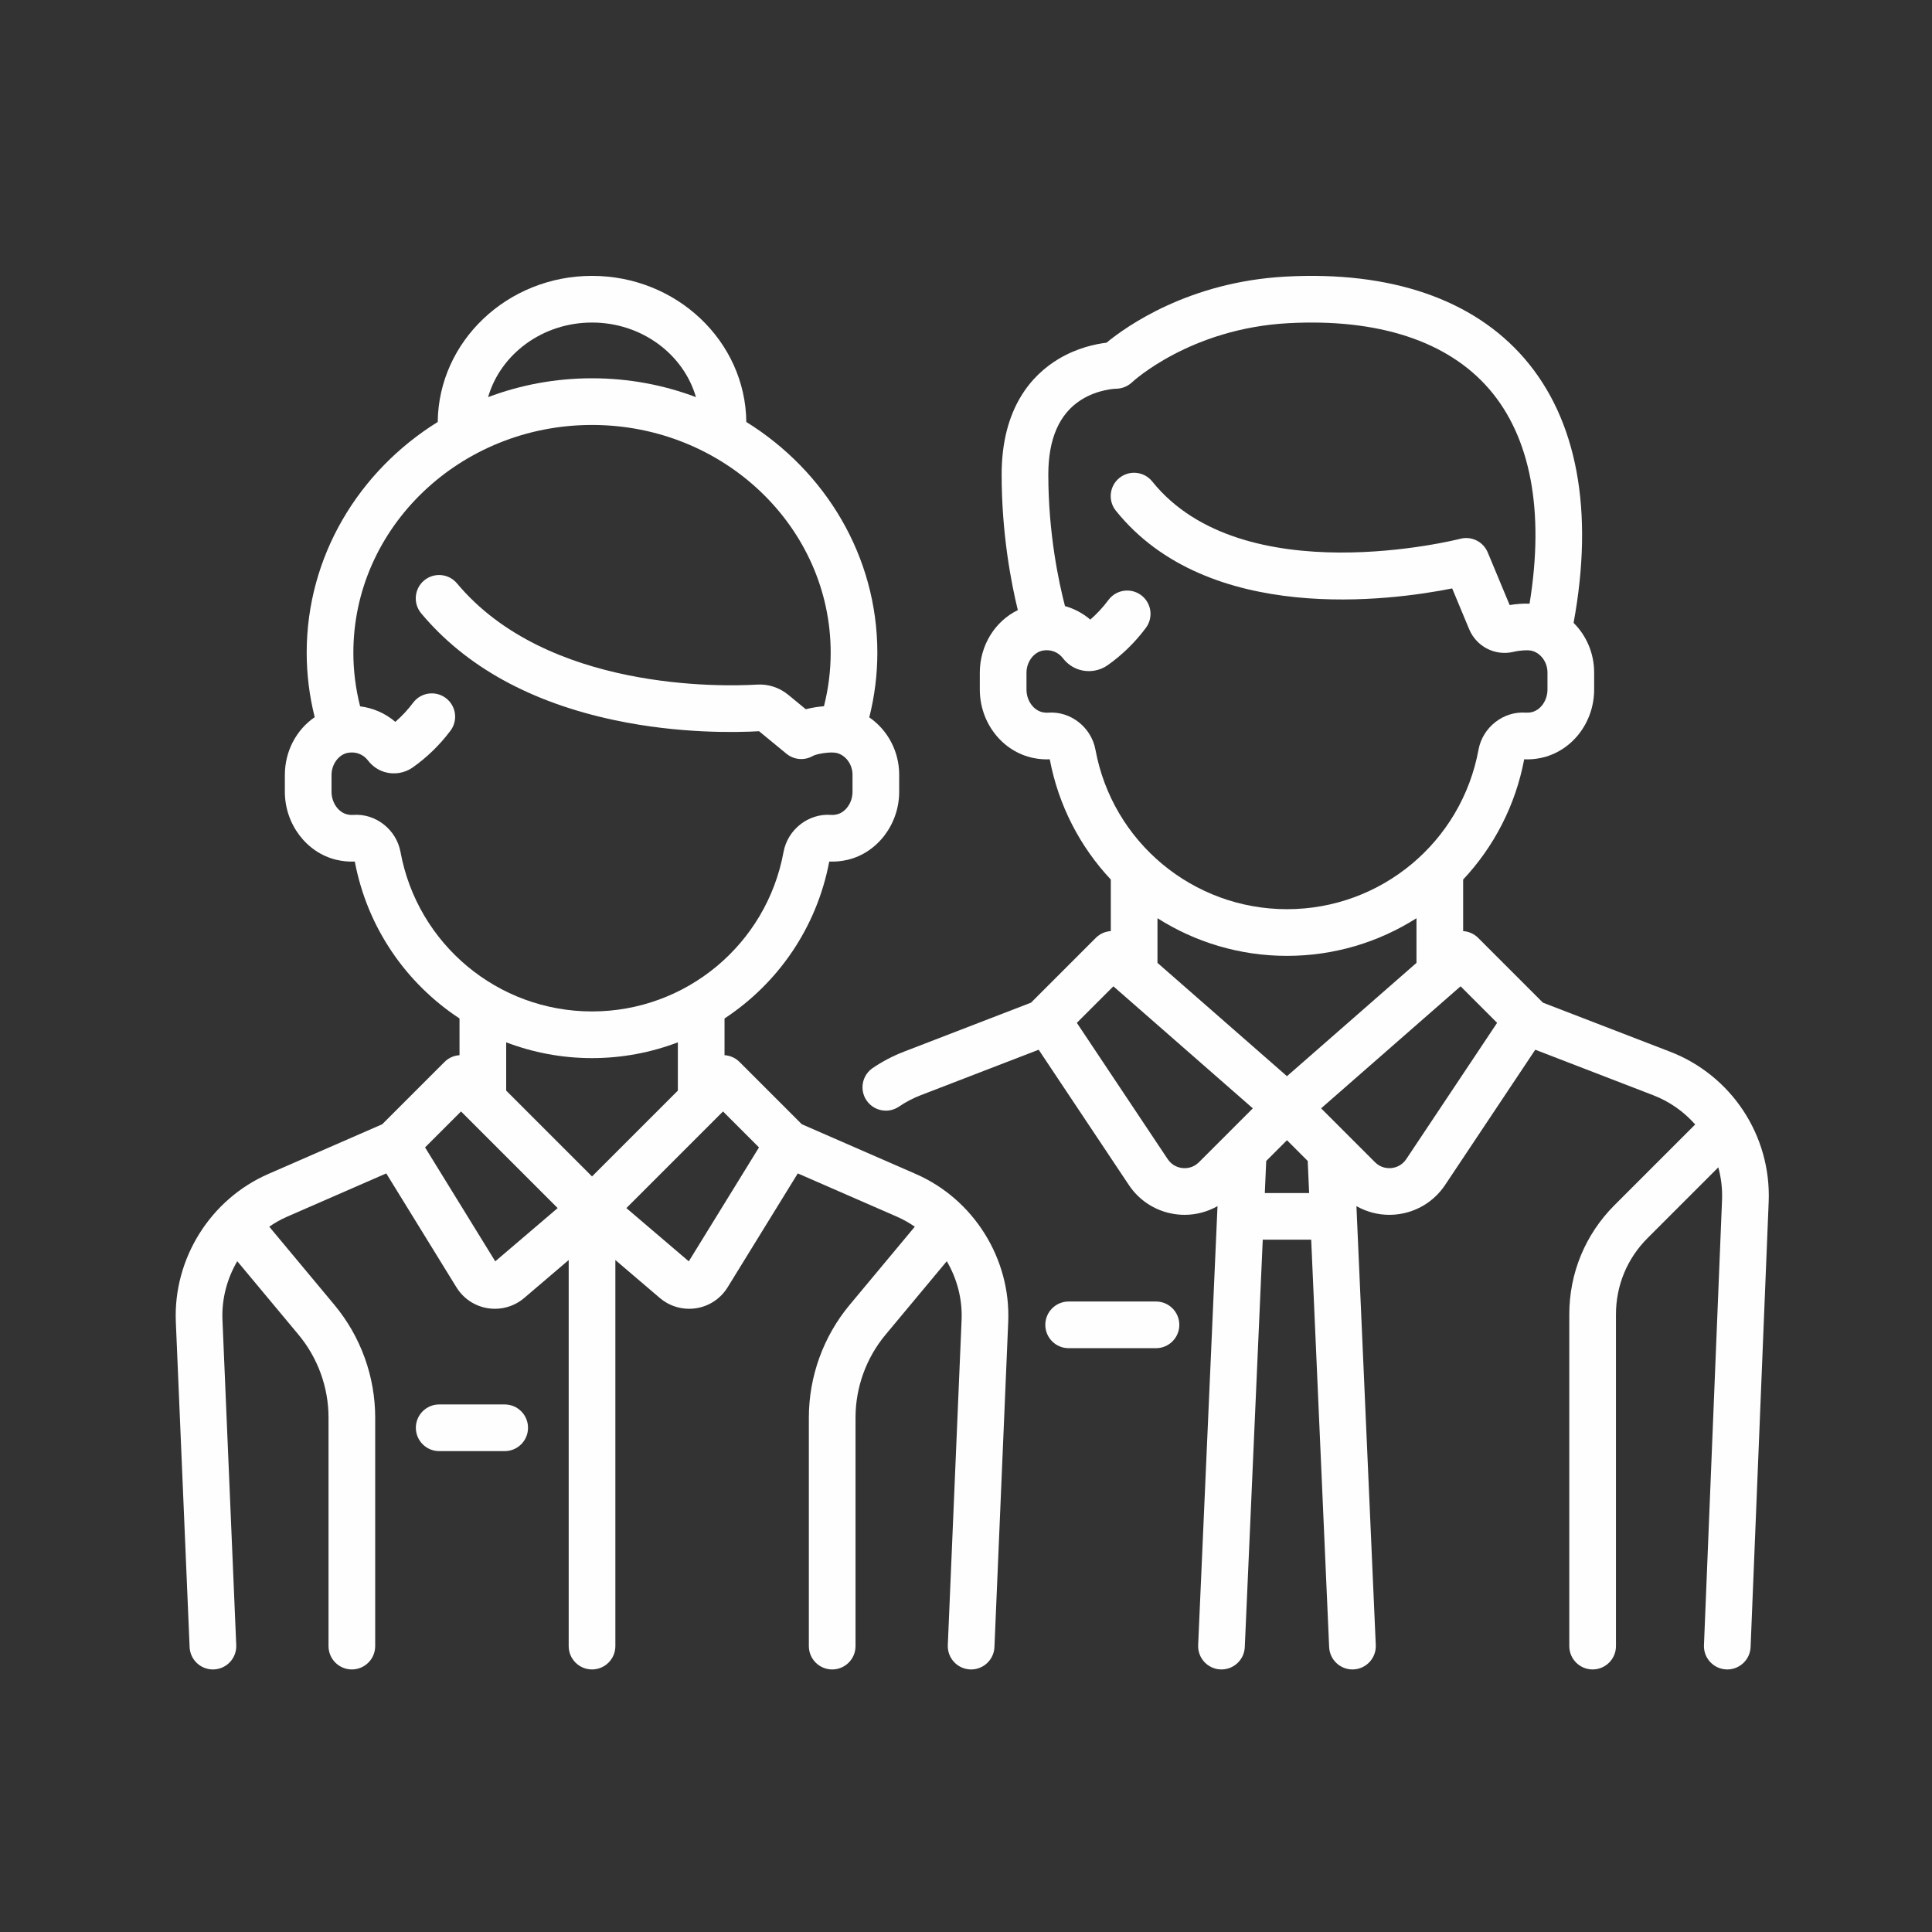
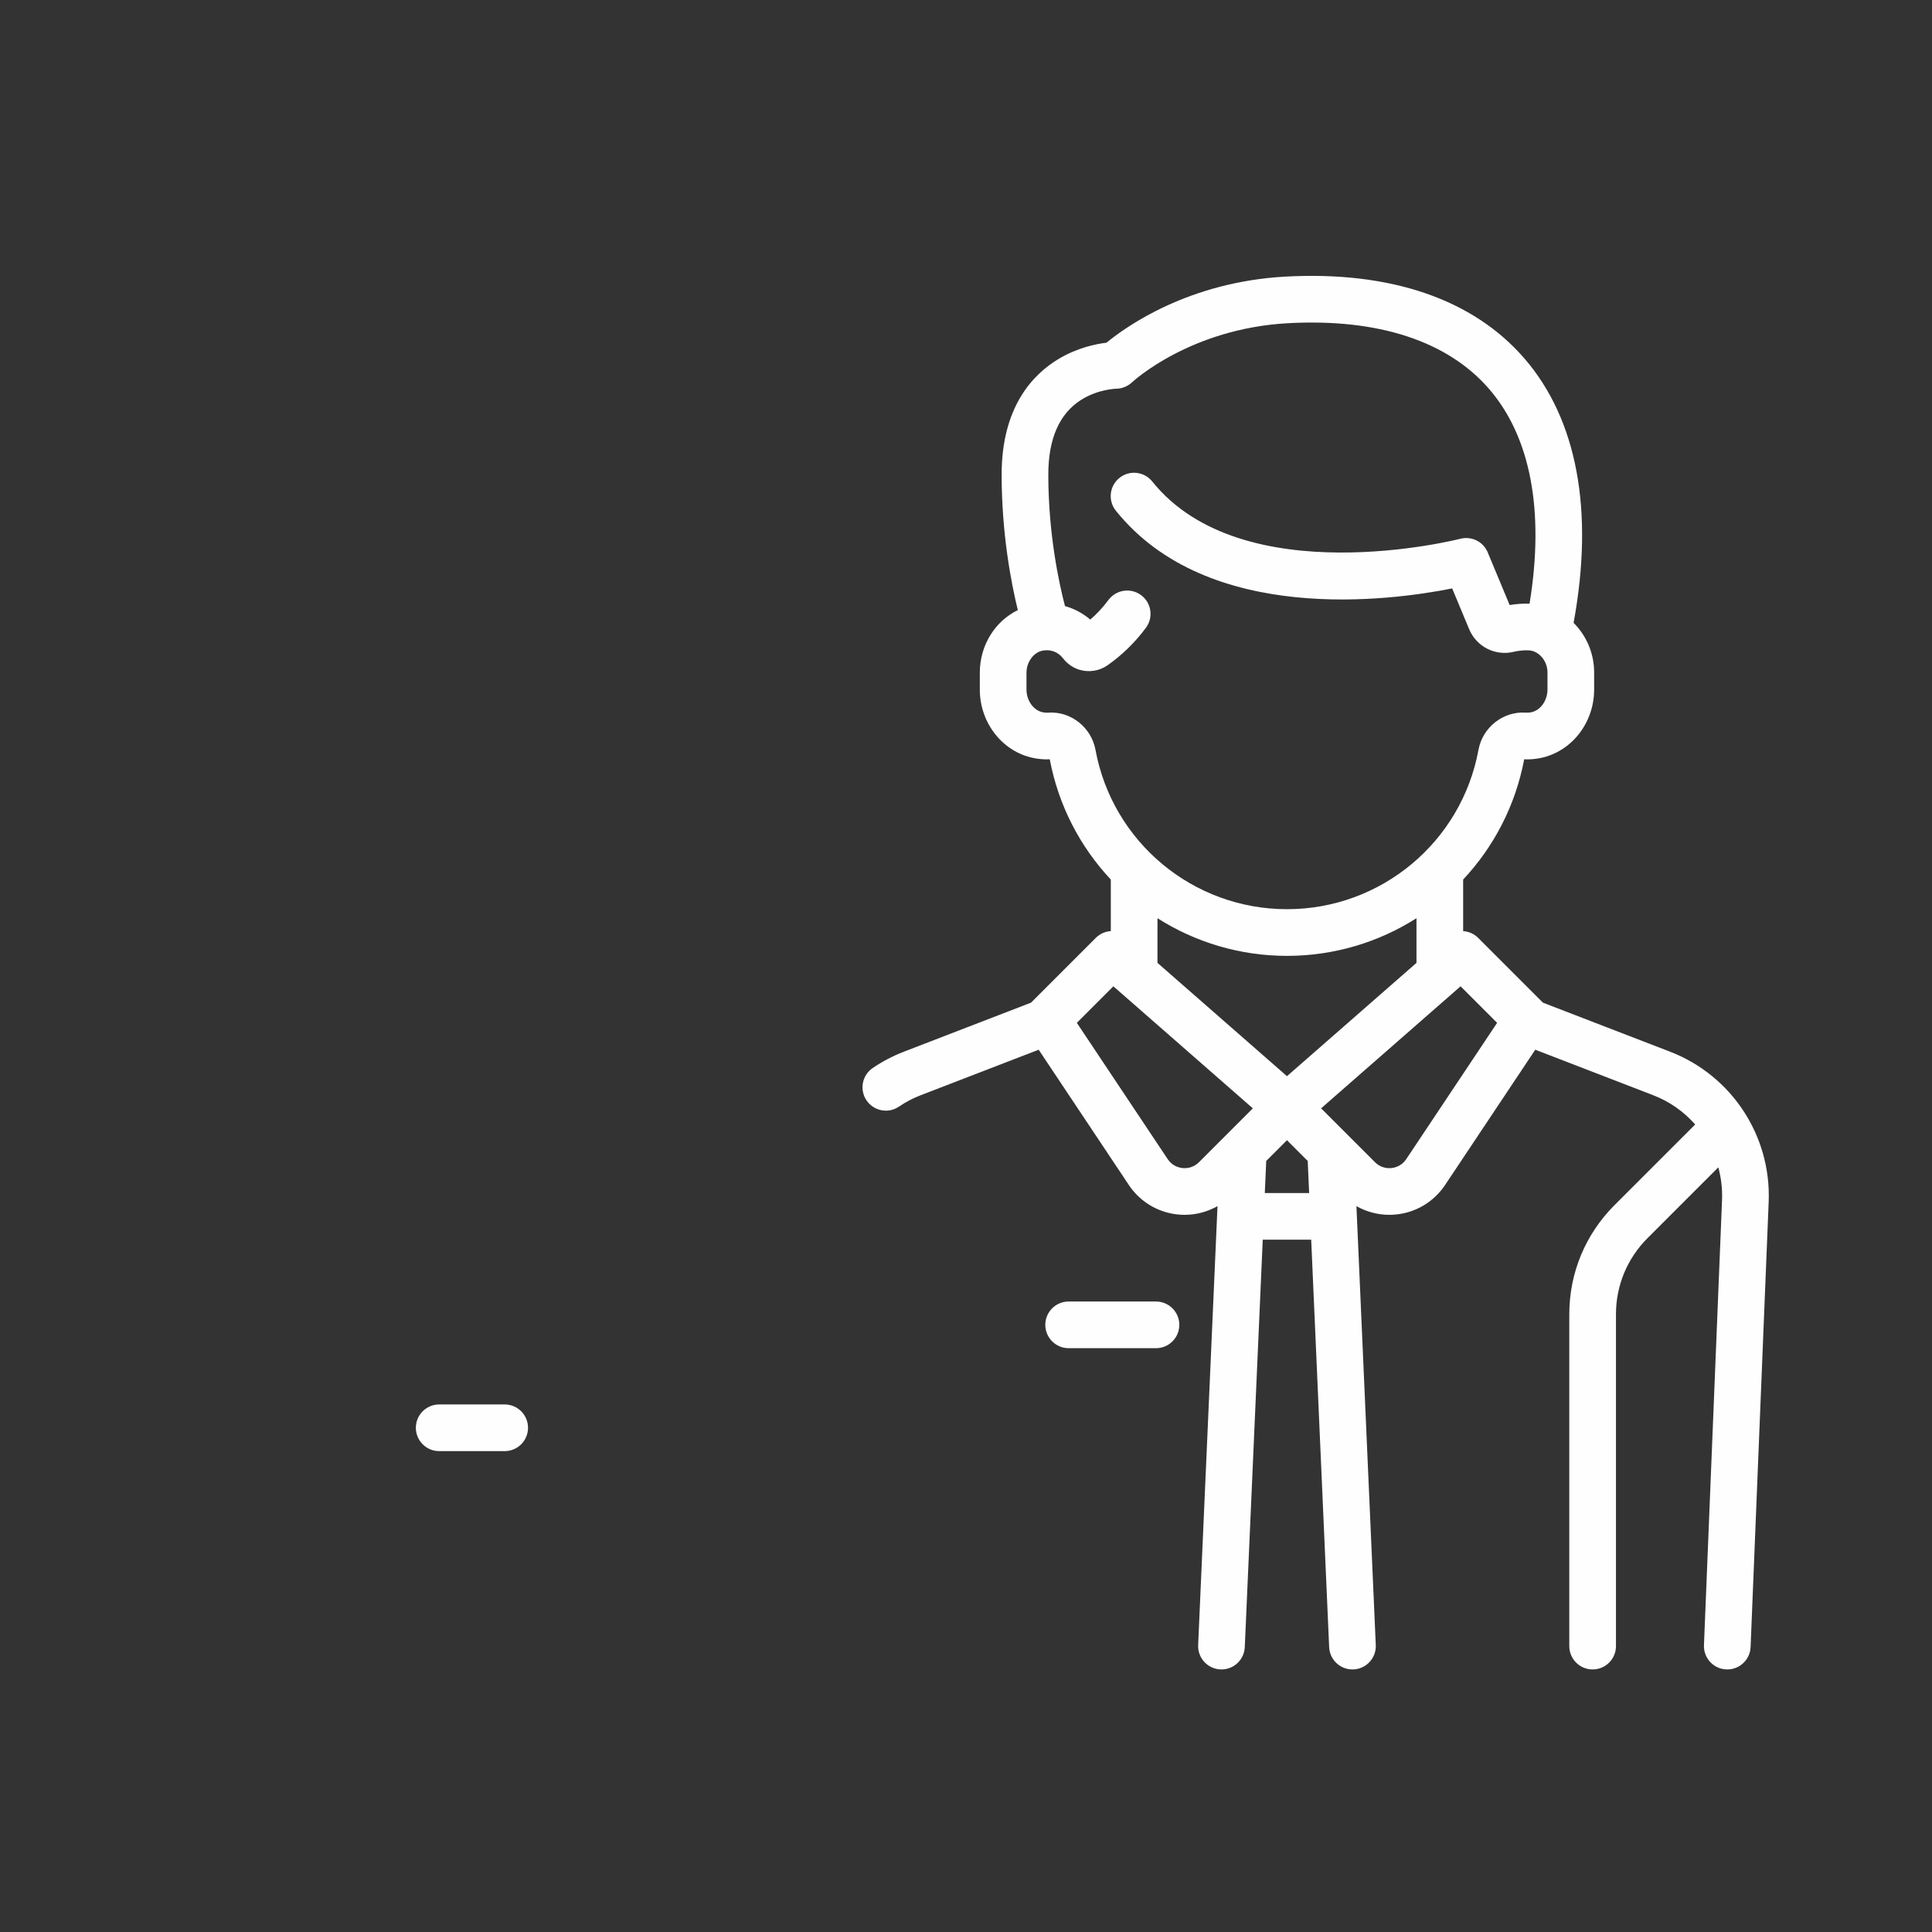
<svg xmlns="http://www.w3.org/2000/svg" xml:space="preserve" width="100mm" height="100mm" version="1.1" style="shape-rendering:geometricPrecision; text-rendering:geometricPrecision; image-rendering:optimizeQuality; fill-rule:evenodd; clip-rule:evenodd" viewBox="0 0 10000 10000">
  <rect x="0" y="0" width="10000" height="10000" fill="#333333" stroke="none" />
  <defs>
    <style type="text/css">
   
    .fil0 {fill:#FEFEFE;fill-rule:nonzero}
   
  </style>
  </defs>
  <g id="Capa_x0020_1">
    <g id="hombre.svg">
      <g>
        <g>
          <path class="fil0" d="M5983.33 6736.6l-452.03 0c-66.71,0 -120.79,54.08 -120.79,120.79 0,66.73 54.08,120.79 120.79,120.79l452.03 0c66.71,0 120.79,-54.07 120.79,-120.79 0,-66.71 -54.08,-120.79 -120.79,-120.79z" />
        </g>
      </g>
      <g>
        <g>
          <path class="fil0" d="M8643.97 5443.47l-657.76 -253.71 -335.36 -335.36c-21.53,-21.54 -49.28,-33.2 -77.63,-35.02l0 -266.85c158.06,-168.52 270.57,-381.94 315.97,-622.36 28.19,1.28 56.64,-0.99 84.72,-6.73 160.71,-32.9 277.36,-182.02 277.36,-354.54l0 -88.08c0,-99.81 -40.47,-191.41 -106.38,-256.92 106.67,-580.11 18.82,-1052.87 -255.2,-1369.29 -265.05,-306.05 -692.07,-452.34 -1234.84,-422.98 -501.45,27.11 -825.17,257.83 -927.73,342.24 -56.14,6.67 -151.78,26.38 -248.57,84.46 -134.16,80.5 -294.07,249.59 -294.07,598 0,303.94 48.57,557.69 83.75,701.66 -117.9,57.43 -196.76,181.89 -196.76,324.19l0 86.71c0,172.52 116.65,321.64 277.36,354.54 28.07,5.75 56.55,8 84.72,6.73 45.4,240.42 157.92,453.83 315.97,622.36l0 266.85c-28.35,1.82 -56.11,13.48 -77.63,35.01l-335.36 335.37 -657.77 253.7c-56.9,21.94 -111.25,50.4 -161.53,84.56 -55.18,37.49 -69.51,112.6 -32.04,167.78 23.37,34.4 61.36,52.92 100.02,52.92 23.37,0 46.98,-6.78 67.77,-20.88 35.06,-23.82 72.99,-43.67 112.72,-59l610.44 -235.46 466.74 700.12c57.85,86.79 150.58,142.47 254.38,152.74 11.55,1.14 23.1,1.71 34.56,1.71 60.09,0 118.39,-15.8 169.99,-45l-100.16 2271.96c-2.94,66.64 48.71,123.06 115.37,125.99 1.8,0.08 3.61,0.11 5.41,0.11 64.26,0 117.73,-50.65 120.58,-115.47l92.96 -2108.86 250.78 0 92.96 2108.85c2.85,64.85 56.32,115.48 120.58,115.48 1.8,0 3.61,-0.03 5.41,-0.11 66.64,-2.93 118.29,-59.35 115.36,-126l-100.16 -2271.95c51.6,29.2 109.89,45 170,45 11.46,0 23.01,-0.57 34.56,-1.71 103.8,-10.28 196.51,-65.95 254.38,-152.74l466.74 -700.12 610.44 235.46c85.61,33.01 159.31,85.69 217.26,151.42l-417.63 417.63c-150.89,150.89 -233.98,351.5 -233.98,564.87l0 1717.47c0,66.71 54.08,120.79 120.79,120.79 66.71,0 120.79,-54.08 120.79,-120.79l0 -1717.47c0,-148.84 57.97,-288.79 163.21,-394.04l366.53 -366.53c14.72,54.01 21.6,110.78 19.28,168.82l-93.56 2304.33c-2.7,66.66 49.14,122.88 115.78,125.61 1.68,0.06 3.34,0.09 5,0.09 64.43,0 117.97,-50.9 120.59,-115.87l93.59 -2304.4c13.71,-341.82 -191.52,-654.19 -510.7,-777.29zm-2973.95 -1563.11c-21.31,-115.98 -128.7,-200.27 -244.61,-191.69 -9.17,0.66 -18.6,0.01 -28.11,-1.92 -48.02,-9.82 -84.24,-60.51 -84.24,-117.85l0 -86.75c0,-56.03 37.44,-106.5 85.23,-114.9 40.32,-7.08 78.95,7.72 103.38,39.59 22.18,28.91 51.76,49.59 85.53,59.77 49.48,14.94 104.03,6.17 145.97,-23.43 75.53,-53.33 142.18,-118.47 198.08,-193.65 39.81,-53.54 28.66,-129.2 -24.86,-169 -53.55,-39.81 -129.19,-28.68 -169.01,24.85 -27.87,37.49 -59.38,71.53 -94.05,101.64 -38.3,-32.76 -83.04,-56.43 -130.98,-69.94 -31.04,-118.89 -86.28,-373.6 -86.28,-680.79 0,-185.01 57.03,-314.99 169.49,-386.34 87.76,-55.68 180.64,-57.9 180.58,-57.91 30.87,0 60.92,-12.17 83.34,-33.37 2.95,-2.77 299.88,-278.33 808.4,-305.83 465.48,-25.12 824.82,92.38 1039.17,339.89 216.04,249.47 287.98,632.48 209.93,1111.85 -32.35,-1.14 -67.77,1.31 -103.03,7.19l-113.48 -272.54c-23.16,-55.6 -83.81,-85.62 -142.08,-70.43 -11.22,2.93 -1126.7,285.71 -1594.41,-296.6 -41.76,-52 -117.78,-60.31 -169.82,-18.53 -52,41.77 -60.31,117.79 -18.52,169.81 477.62,594.64 1425.33,465.29 1740.8,402.2l87.76 210.74c37.73,90.59 134.27,140.07 229.42,117.64 39.05,-9.2 76.37,-9.41 90.38,-6.64 48.85,9.73 85.68,58.45 85.68,113.37l0 88.09c0,57.37 -36.22,108.04 -84.25,117.86 -9.48,1.95 -18.97,2.59 -28.1,1.92 -115.89,-8.44 -223.28,75.69 -244.61,191.7 -87.87,478.39 -504.79,825.63 -991.35,825.63 -486.56,-0.01 -903.48,-347.24 -991.35,-825.63zm535.84 2135.19c-30.64,30.63 -66.25,32.13 -84.77,30.29 -18.5,-1.82 -53.15,-10.29 -77.18,-46.33l-470.2 -705.29 189.1 -189.1 721.84 631.63 -278.79 278.8zm340.77 159.55l7.31 -166.01 107.41 -107.41 107.4 107.41 7.32 166.01 -229.44 0zm114.73 -604.76l-670.25 -586.47 0 -231.18c194.87,123.93 425.44,194.87 670.25,194.87 244.82,0 475.4,-70.94 670.28,-194.87l0 231.18 -670.28 586.47zm617.49 429.17c-24.05,36.05 -58.69,44.51 -77.18,46.33 -18.54,1.84 -54.15,0.34 -84.78,-30.31l-278.8 -278.8 721.85 -631.62 189.09 189.09 -470.18 705.31z" />
        </g>
      </g>
      <g>
        <g>
-           <path class="fil0" d="M4739.98 6076.49l-589.82 -257.45 -322.41 -322.41c-21.6,-21.62 -49.36,-33.21 -77.63,-35.02l0 -190.03c275.55,-181.07 477.19,-469.05 541.98,-812.21 31.72,1.42 63.76,-1.63 95.32,-9.08 154.57,-36.58 266.74,-184.7 266.74,-352.19l0 -88.07c0,-122.37 -60.72,-232.45 -154.79,-297.03 27.67,-109.61 41.78,-221.75 41.78,-334.64 0,-500.42 -270.51,-941.2 -678.25,-1194.27 -4.35,-417.67 -360.84,-756.2 -798.63,-756.2 -437.8,0 -794.29,338.53 -798.64,756.2 -407.72,253.08 -678.22,693.87 -678.22,1194.28 0,112.54 14.01,224.36 41.52,333.67 -94.03,64.26 -154.53,174.86 -154.53,299.32l0 86.74c0,167.5 112.17,315.62 266.73,352.19 31.57,7.48 63.59,10.5 95.33,9.09 64.79,343.15 266.45,631.14 541.99,812.21l0 190.03c-28.26,1.8 -56.03,13.4 -77.63,35.01l-322.41 322.42 -589.8 257.44c-300.09,131 -492.39,438.81 -478.52,765.96l71.33 1682.9c2.75,64.91 56.24,115.69 120.6,115.69 1.72,0 3.46,-0.03 5.2,-0.12 66.66,-2.81 118.39,-59.13 115.57,-125.79l-71.34 -1682.92c-4.6,-108.44 23.59,-213.66 76.58,-304.22l317.03 380.44c100.19,120.23 155.36,272.62 155.36,429.1l0 1182.72c0,66.71 54.08,120.79 120.79,120.79 66.71,0 120.79,-54.08 120.79,-120.79l0 -1182.72c0,-212.88 -75.07,-420.19 -211.35,-583.74l-337.04 -404.46c28.66,-19.75 59.11,-37.24 91.66,-51.44l514.02 -224.38 363.24 589.6c35.86,58.22 95.17,97.7 162.71,108.33 12.15,1.91 24.32,2.85 36.45,2.85 55.22,0 109.02,-19.57 151.66,-55.97l230.18 -196.4 0 1998.31c0,66.71 54.09,120.79 120.79,120.79 66.71,0 120.8,-54.08 120.8,-120.79l-0.01 -1998.28 230.17 196.4c42.64,36.4 96.43,55.97 151.66,55.97 12.11,0 24.3,-0.95 36.45,-2.85 67.54,-10.63 126.84,-50.1 162.71,-108.32l363.24 -589.62 514.02 224.38c32.53,14.2 63,31.69 91.66,51.43l-337.04 404.46c-136.29,163.53 -211.35,370.86 -211.35,583.74l0 1182.72c0,66.71 54.08,120.79 120.79,120.79 66.71,0 120.79,-54.08 120.79,-120.79l0 -1182.72c0,-156.48 55.18,-308.87 155.35,-429.09l317.04 -380.44c52.99,90.56 81.17,195.77 76.58,304.21l-71.33 1682.92c-2.82,66.64 48.91,122.97 115.57,125.8 1.74,0.08 3.47,0.11 5.2,0.11 64.36,0 117.85,-50.76 120.6,-115.69l71.33 -1682.9c13.85,-327.15 -178.46,-634.97 -478.57,-765.97zm-1675.68 -4407.02c256.98,0 473.79,163.94 537.91,386.06 -166.76,-62.94 -348.2,-97.54 -537.91,-97.54 -189.7,0 -371.14,34.6 -537.9,97.54 64.12,-222.12 280.91,-386.06 537.9,-386.06zm-991.36 2740.13c-21.29,-116.01 -128.86,-200.27 -244.59,-191.71 -10.26,0.73 -20.86,-0.14 -31.55,-2.69 -46.07,-10.9 -80.81,-61.24 -80.81,-117.1l0 -86.74c0,-56.03 37.45,-106.51 85.23,-114.9 40.33,-7.09 78.94,7.73 103.35,39.57 22.18,28.93 51.76,49.61 85.57,59.82 49.46,14.94 104.04,6.16 145.95,-23.45 74.39,-52.51 140.17,-116.51 195.51,-190.21 40.05,-53.34 29.28,-129.07 -24.07,-169.11 -53.36,-40.05 -129.07,-29.28 -169.12,24.06 -27.4,36.48 -58.24,69.64 -92.16,99.1 -51.68,-44.19 -115.05,-71.86 -182.28,-80.25 -23.14,-90.98 -34.98,-184.02 -34.98,-277.61 0,-649.98 554.15,-1178.8 1235.31,-1178.8 681.15,0 1235.3,528.8 1235.3,1178.8 0,93.41 -11.77,186.26 -34.83,277.08 -31.8,2.53 -64.1,7.73 -94.01,15.49l-90.8 -74.66c-45.63,-37.53 -103.06,-56.31 -161.19,-52.84 -177.54,10.48 -1086.82,34.5 -1553.33,-523.82 -42.78,-51.18 -118.94,-58.01 -170.14,-15.23 -51.2,42.77 -58.01,118.95 -15.23,170.14 230.08,275.35 567.54,461.54 1002.98,553.41 333.4,70.33 629.77,63.5 745.88,56.88l141.67 116.49c38.99,32.07 93.67,36.6 137.33,11.18 20.48,-11.16 89.09,-21.83 119.03,-15.85 48.85,9.71 85.66,58.45 85.66,113.38l0 88.07c0,55.86 -34.73,106.21 -80.8,117.1 -10.67,2.53 -21.29,3.45 -31.55,2.67 -115.67,-8.4 -223.3,75.72 -244.61,191.71 -87.87,478.4 -504.79,825.64 -991.35,825.64 -486.56,0 -903.5,-347.23 -991.37,-825.62zm490.5 2119.08l-363.3 -589.72 186.11 -186.11 500.21 500.2 -323.02 275.63zm500.86 -439.44l-444.25 -444.25 0 -249.89c138.69,52.8 288.55,81.7 444.25,81.7 155.71,0 305.57,-28.9 444.26,-81.68l0 249.87 -444.26 444.25zm500.87 439.44l-323.01 -275.63 500.2 -500.2 186.11 186.11 -363.3 589.72z" />
-         </g>
+           </g>
      </g>
      <g>
        <g>
          <path class="fil0" d="M2612.27 7269.37l-339.01 0c-66.71,0 -120.79,54.08 -120.79,120.79 0,66.71 54.08,120.79 120.79,120.79l339.01 0c66.71,0 120.8,-54.09 120.8,-120.8 0,-66.7 -54.09,-120.78 -120.8,-120.78z" />
        </g>
      </g>
      <g>
   </g>
      <g>
   </g>
      <g>
   </g>
      <g>
   </g>
      <g>
   </g>
      <g>
   </g>
      <g>
   </g>
      <g>
   </g>
      <g>
   </g>
      <g>
   </g>
      <g>
   </g>
      <g>
   </g>
      <g>
   </g>
      <g>
   </g>
      <g>
   </g>
    </g>
  </g>
</svg>